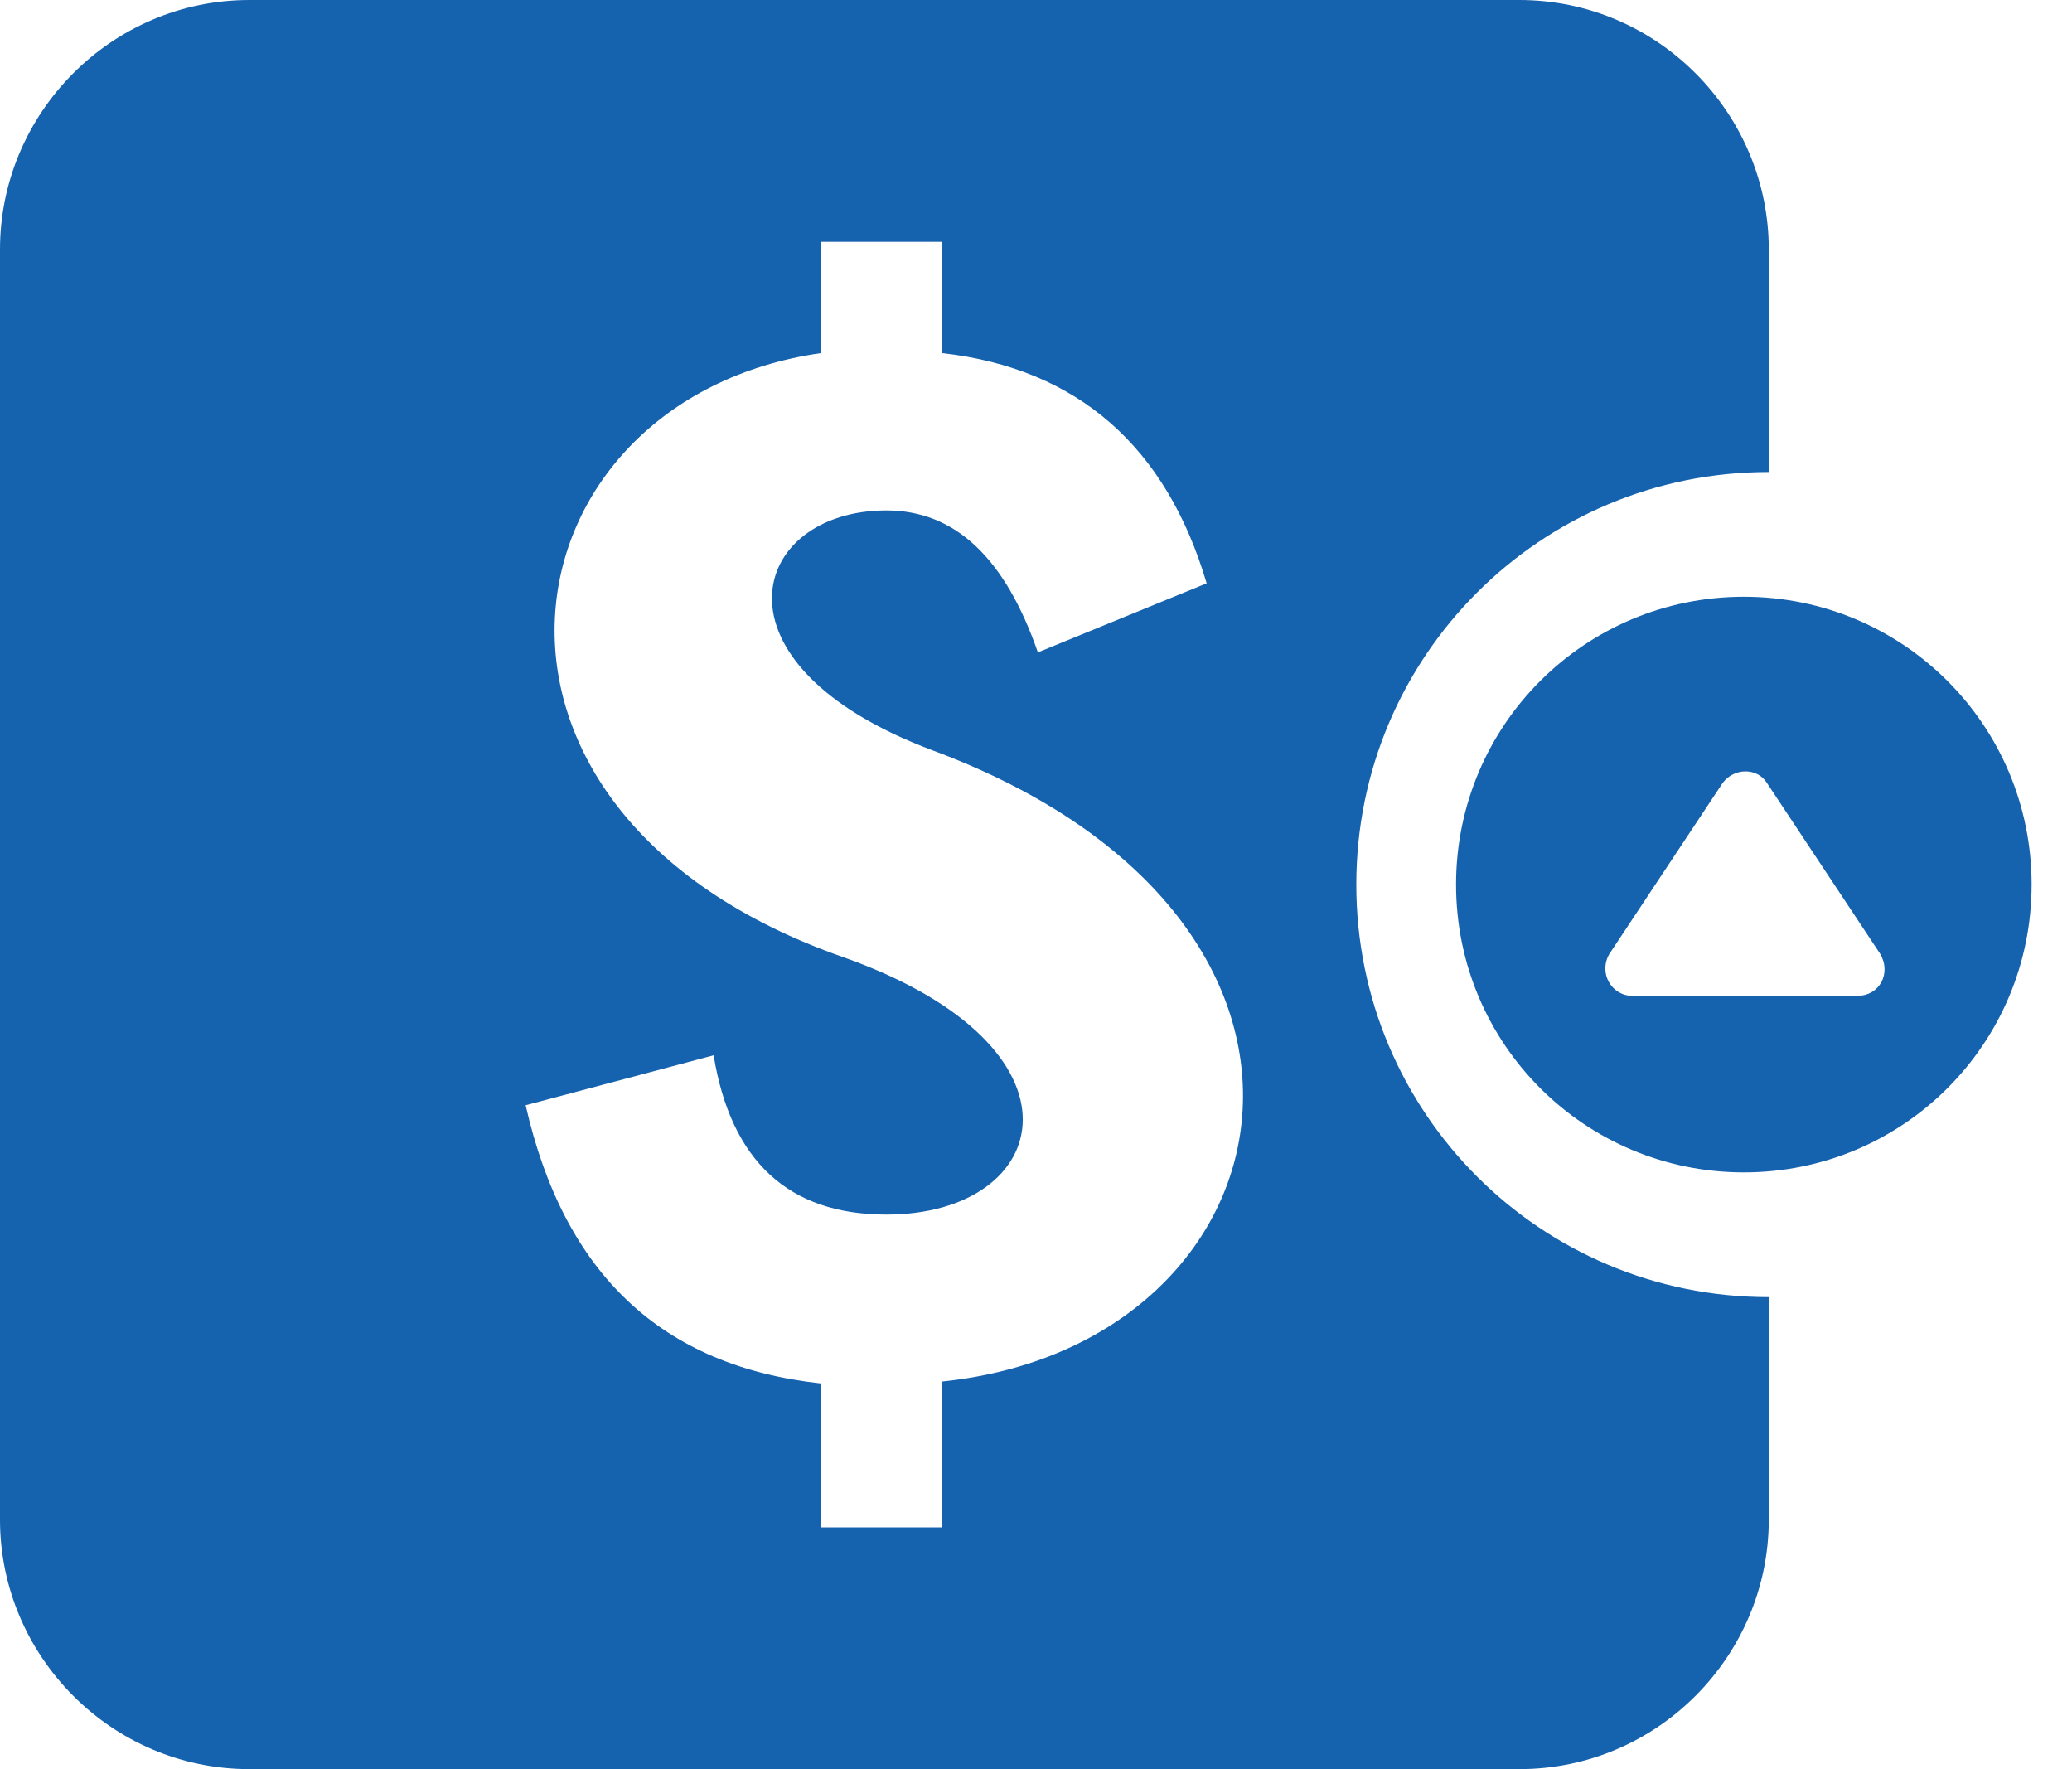
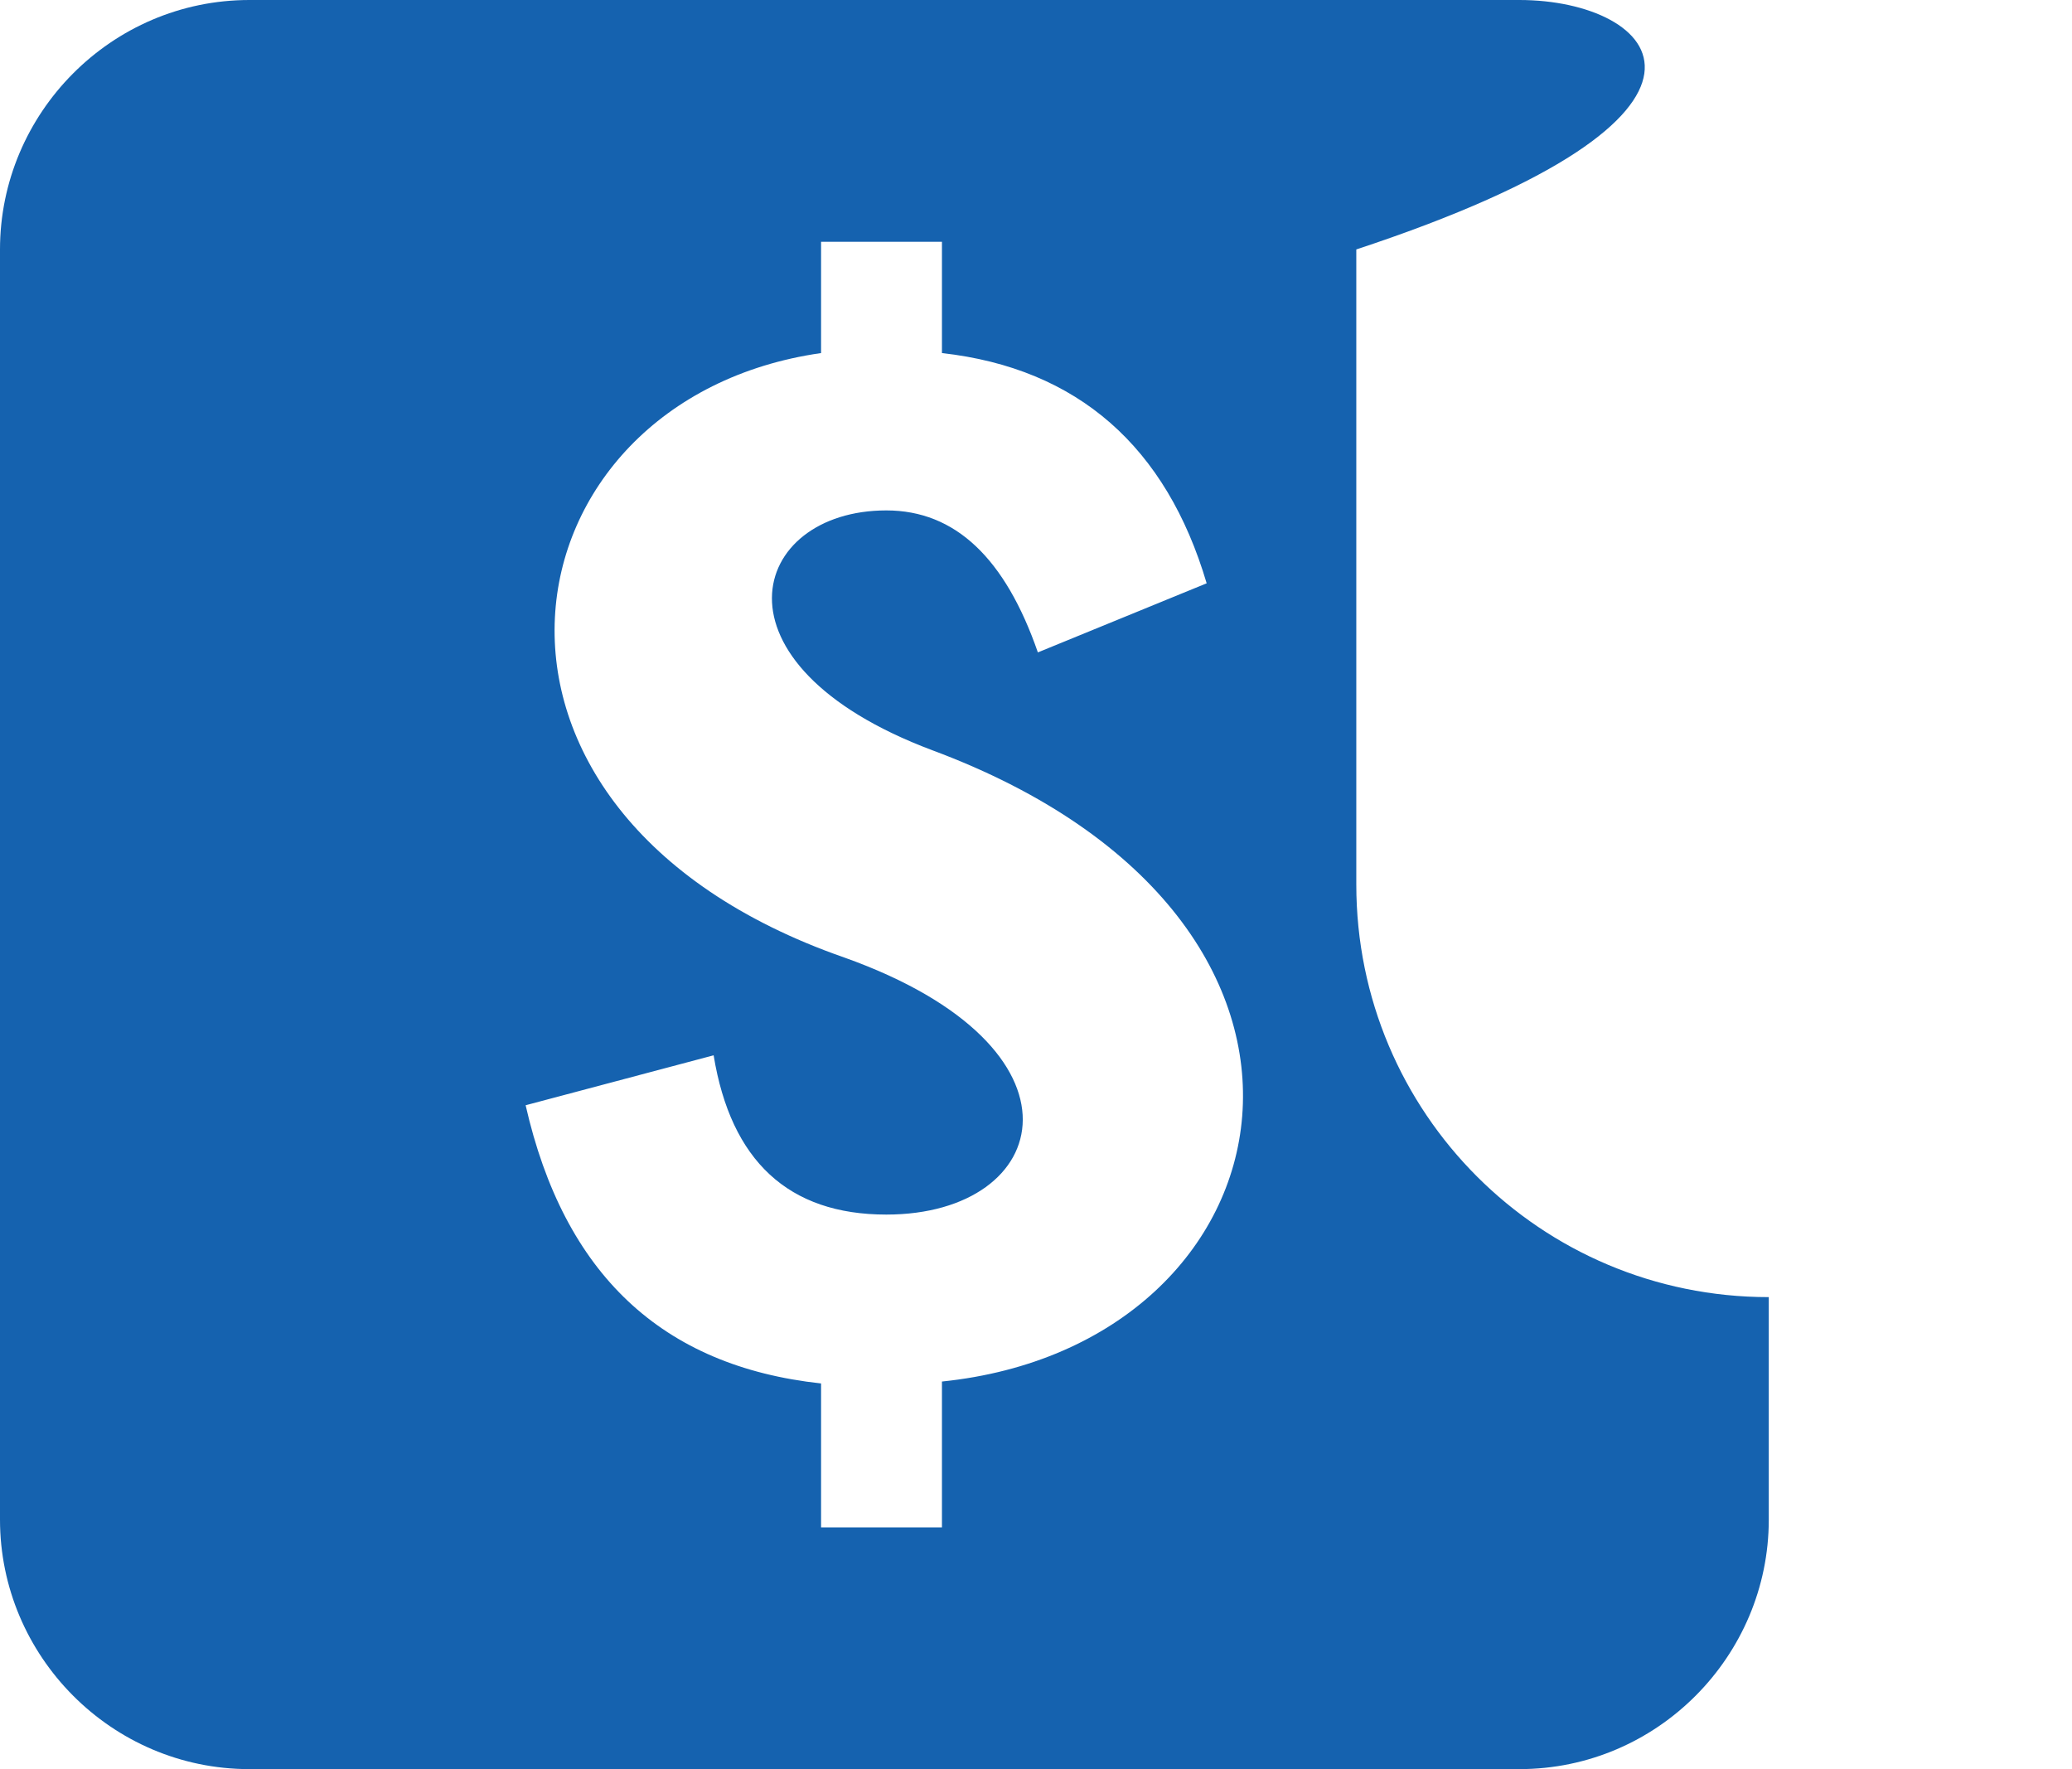
<svg xmlns="http://www.w3.org/2000/svg" width="41" height="35" viewBox="0 0 41 35" fill="none">
-   <path d="M34.507 11.806C31.356 11.806 28.812 14.349 28.812 17.5C28.812 20.651 31.356 23.194 34.507 23.194C37.657 23.194 40.201 20.651 40.201 17.5C40.201 14.349 37.657 11.806 34.507 11.806ZM36.746 19.702H32.305C31.887 19.702 31.622 19.246 31.849 18.867L34.089 15.488C34.317 15.185 34.772 15.185 34.962 15.488L37.202 18.867C37.43 19.246 37.202 19.702 36.746 19.702Z" fill="#1562AF" />
-   <path d="M26.838 17.5C26.838 12.983 30.483 9.338 35 9.338V4.935C35 2.24 32.798 0 30.065 0H4.935C2.202 0 0 2.24 0 4.935V30.065C0 32.76 2.202 35 4.935 35H30.065C32.798 35 35 32.76 35 30.065V25.662C30.483 25.662 26.838 22.017 26.838 17.5ZM18.639 27.332V30.217H16.247V27.37C13.097 27.028 11.161 25.206 10.401 21.866L14.121 20.878C14.463 22.966 15.602 24.029 17.538 24.029C20.841 24.029 21.714 20.727 16.703 18.942C8.427 16.058 9.87 7.896 16.247 6.985V4.783H18.639V6.985C21.334 7.288 23.08 8.845 23.877 11.54L20.537 12.907C19.892 11.047 18.905 10.098 17.538 10.098C14.843 10.098 13.894 13.134 18.449 14.843C27.522 18.221 25.662 26.611 18.639 27.332Z" fill="#1562AF" />
+   <path d="M26.838 17.5V4.935C35 2.24 32.798 0 30.065 0H4.935C2.202 0 0 2.24 0 4.935V30.065C0 32.76 2.202 35 4.935 35H30.065C32.798 35 35 32.76 35 30.065V25.662C30.483 25.662 26.838 22.017 26.838 17.5ZM18.639 27.332V30.217H16.247V27.37C13.097 27.028 11.161 25.206 10.401 21.866L14.121 20.878C14.463 22.966 15.602 24.029 17.538 24.029C20.841 24.029 21.714 20.727 16.703 18.942C8.427 16.058 9.87 7.896 16.247 6.985V4.783H18.639V6.985C21.334 7.288 23.08 8.845 23.877 11.54L20.537 12.907C19.892 11.047 18.905 10.098 17.538 10.098C14.843 10.098 13.894 13.134 18.449 14.843C27.522 18.221 25.662 26.611 18.639 27.332Z" fill="#1562AF" />
</svg>